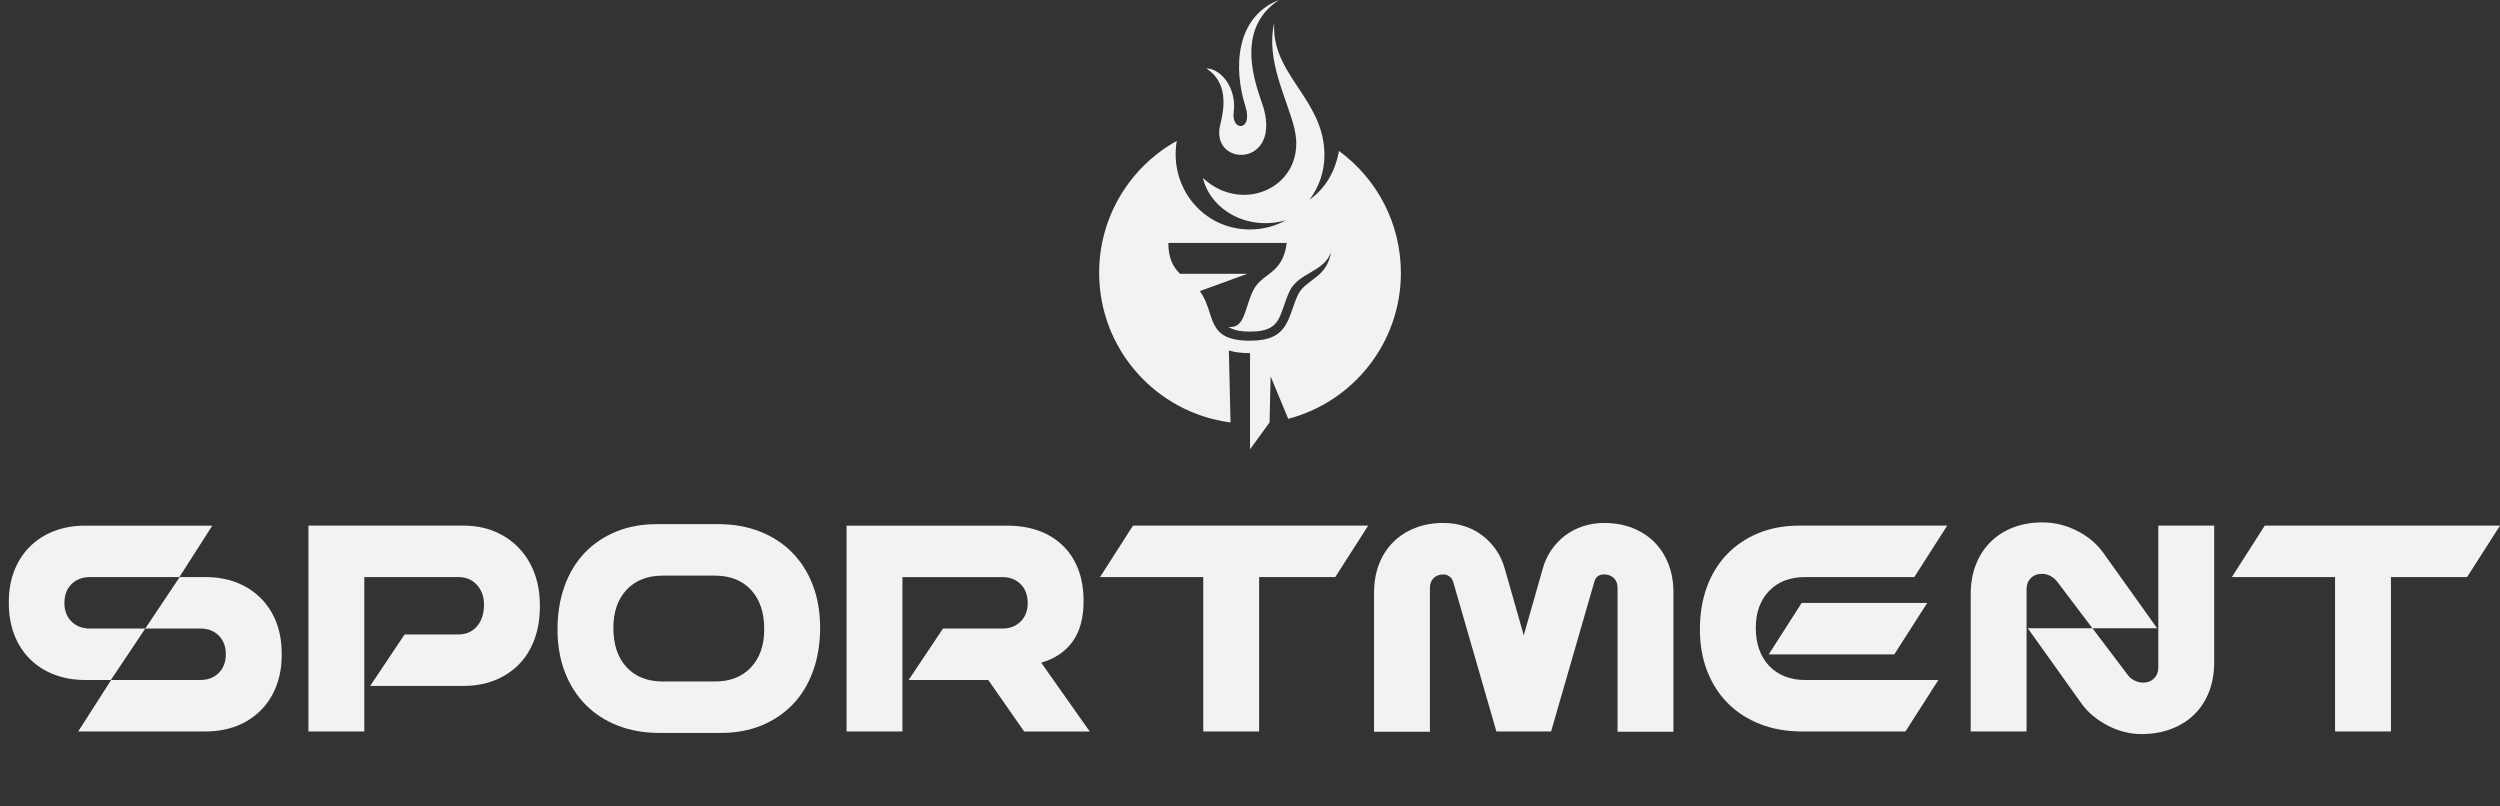
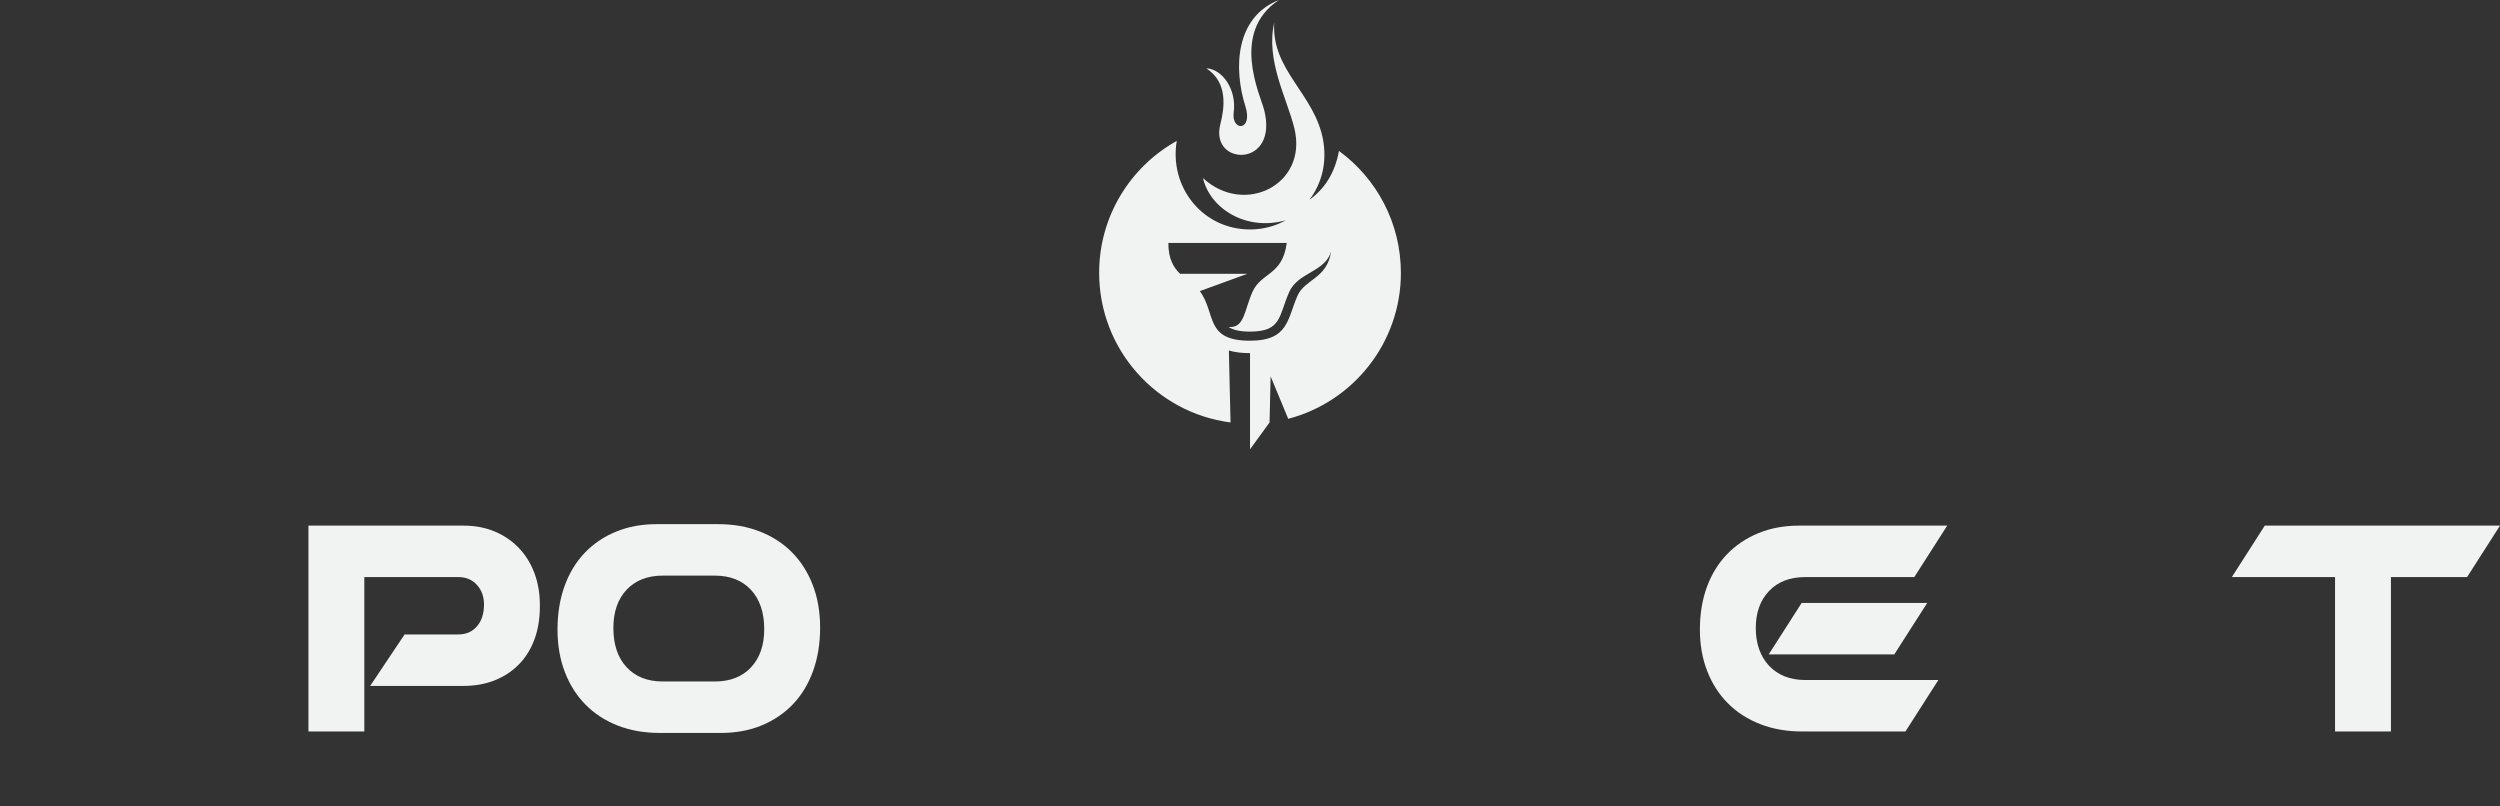
<svg xmlns="http://www.w3.org/2000/svg" id="Layer_1" width="53.343mm" height="17.201mm" viewBox="0 0 151.208 48.758">
  <rect x="0" y="0" width="151.208" height="48.758" fill="#333333" stroke="none" />
  <defs>
    <style>.cls-1,.cls-2{fill:#f1f2f2;}.cls-2{fill-rule:evenodd;}</style>
  </defs>
-   <path class="cls-1" d="M.533,36.415c0-.699.109-1.331.329-1.894.22-.563.534-1.049.943-1.458.408-.409.897-.723,1.467-.942.569-.219,1.197-.329,1.885-.329h7.684l-1.992,3.112h-5.406c-.463,0-.836.143-1.12.427-.285.284-.428.664-.428,1.138,0,.462.143.836.428,1.12.284.285.657.427,1.12.427h3.344l-2.081,3.112h-1.548c-.688,0-1.315-.109-1.885-.329-.569-.219-1.059-.534-1.467-.943-.409-.409-.724-.898-.943-1.467-.22-.569-.329-1.197-.329-1.885v-.089ZM17.038,39.617c0,.688-.109,1.316-.329,1.885-.22.569-.533,1.058-.942,1.467-.409.409-.895.723-1.458.942-.564.22-1.195.329-1.895.329h-7.684l1.992-3.112h5.389c.463,0,.836-.143,1.121-.427.284-.285.427-.664.427-1.139,0-.462-.143-.835-.427-1.12-.285-.285-.658-.427-1.121-.427h-3.325l2.081-3.113h1.547c.699,0,1.331.11,1.895.329.562.22,1.049.534,1.458.943.409.409.723.895.942,1.458.22.564.329,1.195.329,1.895v.089Z" />
  <path class="cls-1" d="M18.656,31.791h9.373c.699,0,1.33.119,1.894.356s1.05.569,1.459.996c.409.427.723.934.942,1.521.219.587.329,1.23.329,1.93v.089c0,.735-.11,1.399-.329,1.992-.22.593-.533,1.097-.942,1.512-.409.415-.895.735-1.459.96-.564.226-1.194.338-1.894.338h-5.639l2.081-3.112h3.255c.463,0,.836-.163,1.12-.489.285-.326.428-.768.428-1.325,0-.474-.143-.869-.428-1.183-.284-.314-.657-.472-1.12-.472h-5.691v9.337h-3.379v-12.45Z" />
  <path class="cls-1" d="M33.72,38.069c0-.96.143-1.835.427-2.623.285-.788.691-1.458,1.219-2.01.527-.551,1.159-.978,1.895-1.28.734-.302,1.553-.454,2.454-.454h3.717c.925,0,1.767.148,2.525.445s1.408.717,1.947,1.263c.54.545.958,1.204,1.254,1.974.297.771.445,1.63.445,2.579,0,.96-.143,1.835-.427,2.623-.285.789-.691,1.458-1.219,2.01s-1.159.978-1.894,1.28c-.735.303-1.554.454-2.455.454h-3.717c-.925,0-1.767-.148-2.525-.444s-1.408-.717-1.947-1.263c-.54-.545-.958-1.203-1.254-1.974-.297-.77-.445-1.63-.445-2.579ZM40.087,34.815c-.925,0-1.653.285-2.188.854-.533.569-.8,1.34-.8,2.312,0,1.008.267,1.799.8,2.374.534.575,1.263.863,2.188.863h3.148c.925,0,1.654-.285,2.188-.854.533-.569.8-1.34.8-2.312,0-1.007-.267-1.799-.8-2.374s-1.263-.863-2.188-.863h-3.148Z" />
-   <path class="cls-1" d="M59.775,41.129h-4.82l2.081-3.112h3.593c.45,0,.818-.143,1.103-.427.285-.284.427-.658.427-1.12,0-.474-.142-.854-.427-1.138-.284-.285-.652-.427-1.103-.427h-6.047v9.337h-3.379v-12.45h9.71c.7,0,1.331.101,1.895.302.564.202,1.05.498,1.458.89.409.391.724.869.943,1.432.219.563.329,1.206.329,1.93,0,1.031-.223,1.853-.667,2.463-.445.611-1.076,1.035-1.895,1.272l2.935,4.162h-3.966l-2.17-3.112Z" />
-   <path class="cls-1" d="M68.526,31.791h14.227l-1.991,3.112h-4.606v9.337h-3.38v-9.337h-6.242l1.992-3.112Z" />
-   <path class="cls-1" d="M83.109,35.828c0-.628.101-1.2.302-1.716.202-.516.486-.958.855-1.325.367-.367.809-.652,1.324-.854s1.088-.303,1.717-.303c.45,0,.874.065,1.272.196.398.131.756.317,1.076.56.32.243.596.531.827.863.231.332.405.706.524,1.121l1.156,4.055,1.155-4.055c.119-.415.294-.789.525-1.121.231-.332.507-.62.827-.863.319-.243.682-.429,1.084-.56.403-.13.824-.196,1.264-.196.628,0,1.2.101,1.716.303s.957.486,1.325.854c.367.368.651.809.854,1.325.201.516.303,1.088.303,1.716v8.43h-3.38v-8.714c0-.237-.074-.43-.222-.578-.148-.148-.348-.222-.596-.222-.309,0-.505.148-.587.444l-2.615,9.053h-3.308l-2.614-9.053c-.036-.13-.11-.237-.223-.32s-.234-.124-.364-.124c-.249,0-.448.074-.596.222-.148.148-.223.341-.223.578v8.714h-3.379v-8.43Z" />
  <path class="cls-1" d="M108.986,44.241c-.925,0-1.767-.148-2.525-.445-.759-.296-1.408-.714-1.947-1.253-.54-.54-.958-1.189-1.254-1.948-.297-.759-.445-1.601-.445-2.525,0-.949.143-1.808.427-2.579.285-.77.691-1.429,1.219-1.974.527-.545,1.159-.969,1.895-1.272.734-.302,1.553-.454,2.454-.454h8.964l-1.992,3.112h-6.599c-.925,0-1.653.282-2.188.845-.533.563-.8,1.307-.8,2.232,0,.474.067.904.204,1.289.137.386.335.718.596.996.261.279.575.492.942.64.368.148.783.223,1.245.223h8.057l-1.991,3.112h-6.261ZM106.977,39.581l1.992-3.112h7.594l-1.991,3.112h-7.595Z" />
-   <path class="cls-1" d="M119.195,35.935c0-.652.103-1.245.31-1.778.208-.534.501-.99.881-1.37.379-.379.836-.673,1.369-.88.534-.207,1.127-.311,1.778-.311.724,0,1.42.169,2.09.507s1.207.791,1.61,1.36l3.236,4.535h-3.913l-2.151-2.846c-.106-.13-.24-.237-.4-.32s-.323-.124-.489-.124c-.284,0-.513.086-.685.258s-.258.394-.258.667v8.608h-3.379v-8.306ZM133.921,31.791v8.27c0,.652-.103,1.245-.31,1.779-.208.533-.505.99-.89,1.369-.386.38-.851.673-1.397.88-.545.207-1.149.311-1.813.311-.345,0-.689-.044-1.032-.133s-.676-.216-.995-.382c-.32-.166-.617-.362-.89-.587-.273-.225-.51-.48-.712-.765l-3.236-4.535h3.912l2.152,2.846c.095.13.229.237.4.32s.341.124.507.124c.273,0,.495-.086.667-.258.172-.171.258-.394.258-.666v-8.573h3.379Z" />
  <path class="cls-1" d="M136.981,31.791h14.227l-1.991,3.112h-4.606v9.337h-3.38v-9.337h-6.242l1.992-3.112Z" />
  <path class="cls-2" d="M72.959,4.133c.976.037,1.847,1.292,1.659,2.653-.16,1.174,1.189,1.166.708-.355-.728-2.3-.609-5.393,2.027-6.431-2.952,1.943-1.134,5.73-.9,6.623.927,3.551-3.287,3.44-2.646.902.261-1.026.471-2.537-.848-3.393ZM84.731,16.501c0,4.241-2.895,7.806-6.815,8.83l-1.065-2.567-.064,2.786-1.181,1.625v-5.817c-.442,0-.876-.039-1.28-.158l.101,4.35c-4.483-.577-7.947-4.409-7.947-9.049,0-3.432,1.896-6.421,4.695-7.979-.471,2.781,1.556,5.356,4.431,5.356.789,0,1.529-.202,2.172-.557-2.417.683-4.594-.715-5.018-2.552,2.49,2.313,6.352.404,5.531-2.991-.436-1.81-1.751-4.115-1.221-6.406-.187,2.887,2.49,4.34,2.964,7.148.214,1.267-.052,2.527-.834,3.563.902-.651,1.536-1.593,1.785-2.954,2.271,1.659,3.745,4.345,3.745,7.373ZM80.512,15.196c-.345,1.255-2.002,1.268-2.533,2.456-.646,1.45-.444,2.404-2.374,2.404-.622,0-1.021-.099-1.3-.281.964.094.947-.996,1.45-2.123.53-1.191,1.817-.979,2.071-2.959h-7.161c0,.969.316,1.489.71,1.867h4.069l-2.873,1.046c.999,1.378.289,3.001,3.033,3.001,2.345,0,2.256-1.331,2.877-2.729.446-1.004,1.802-1.026,2.029-2.68Z" />
</svg>